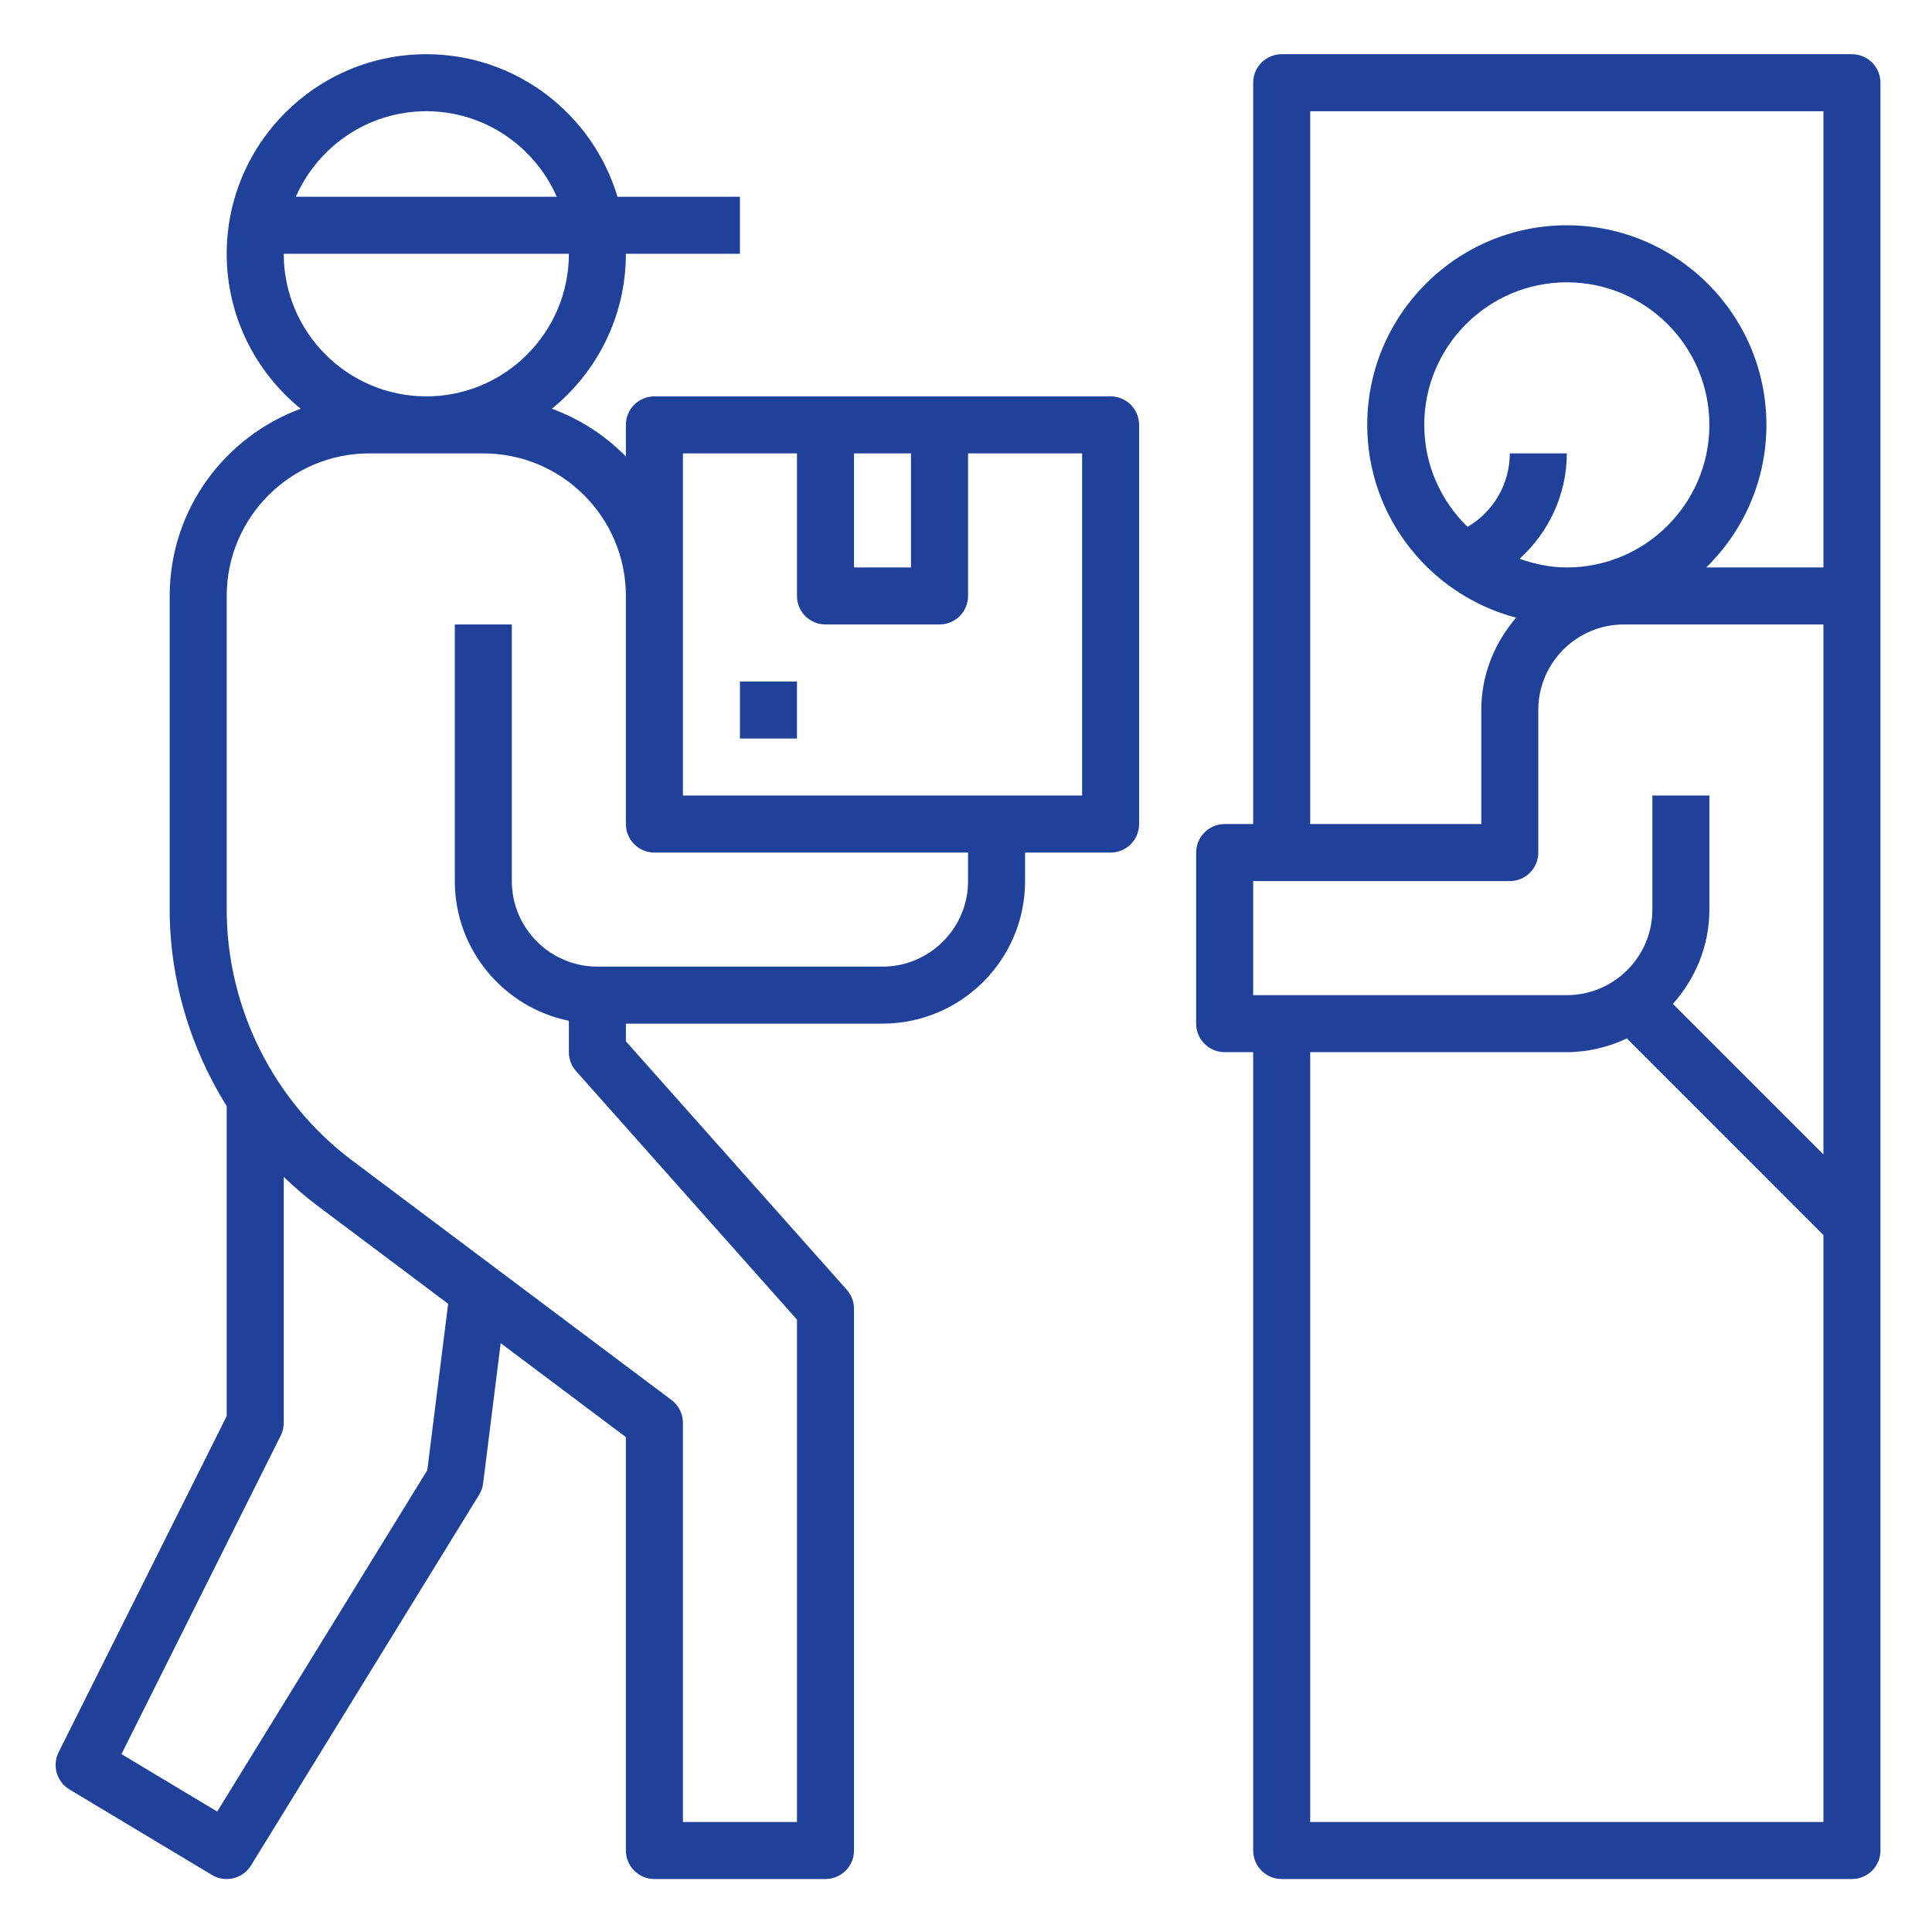
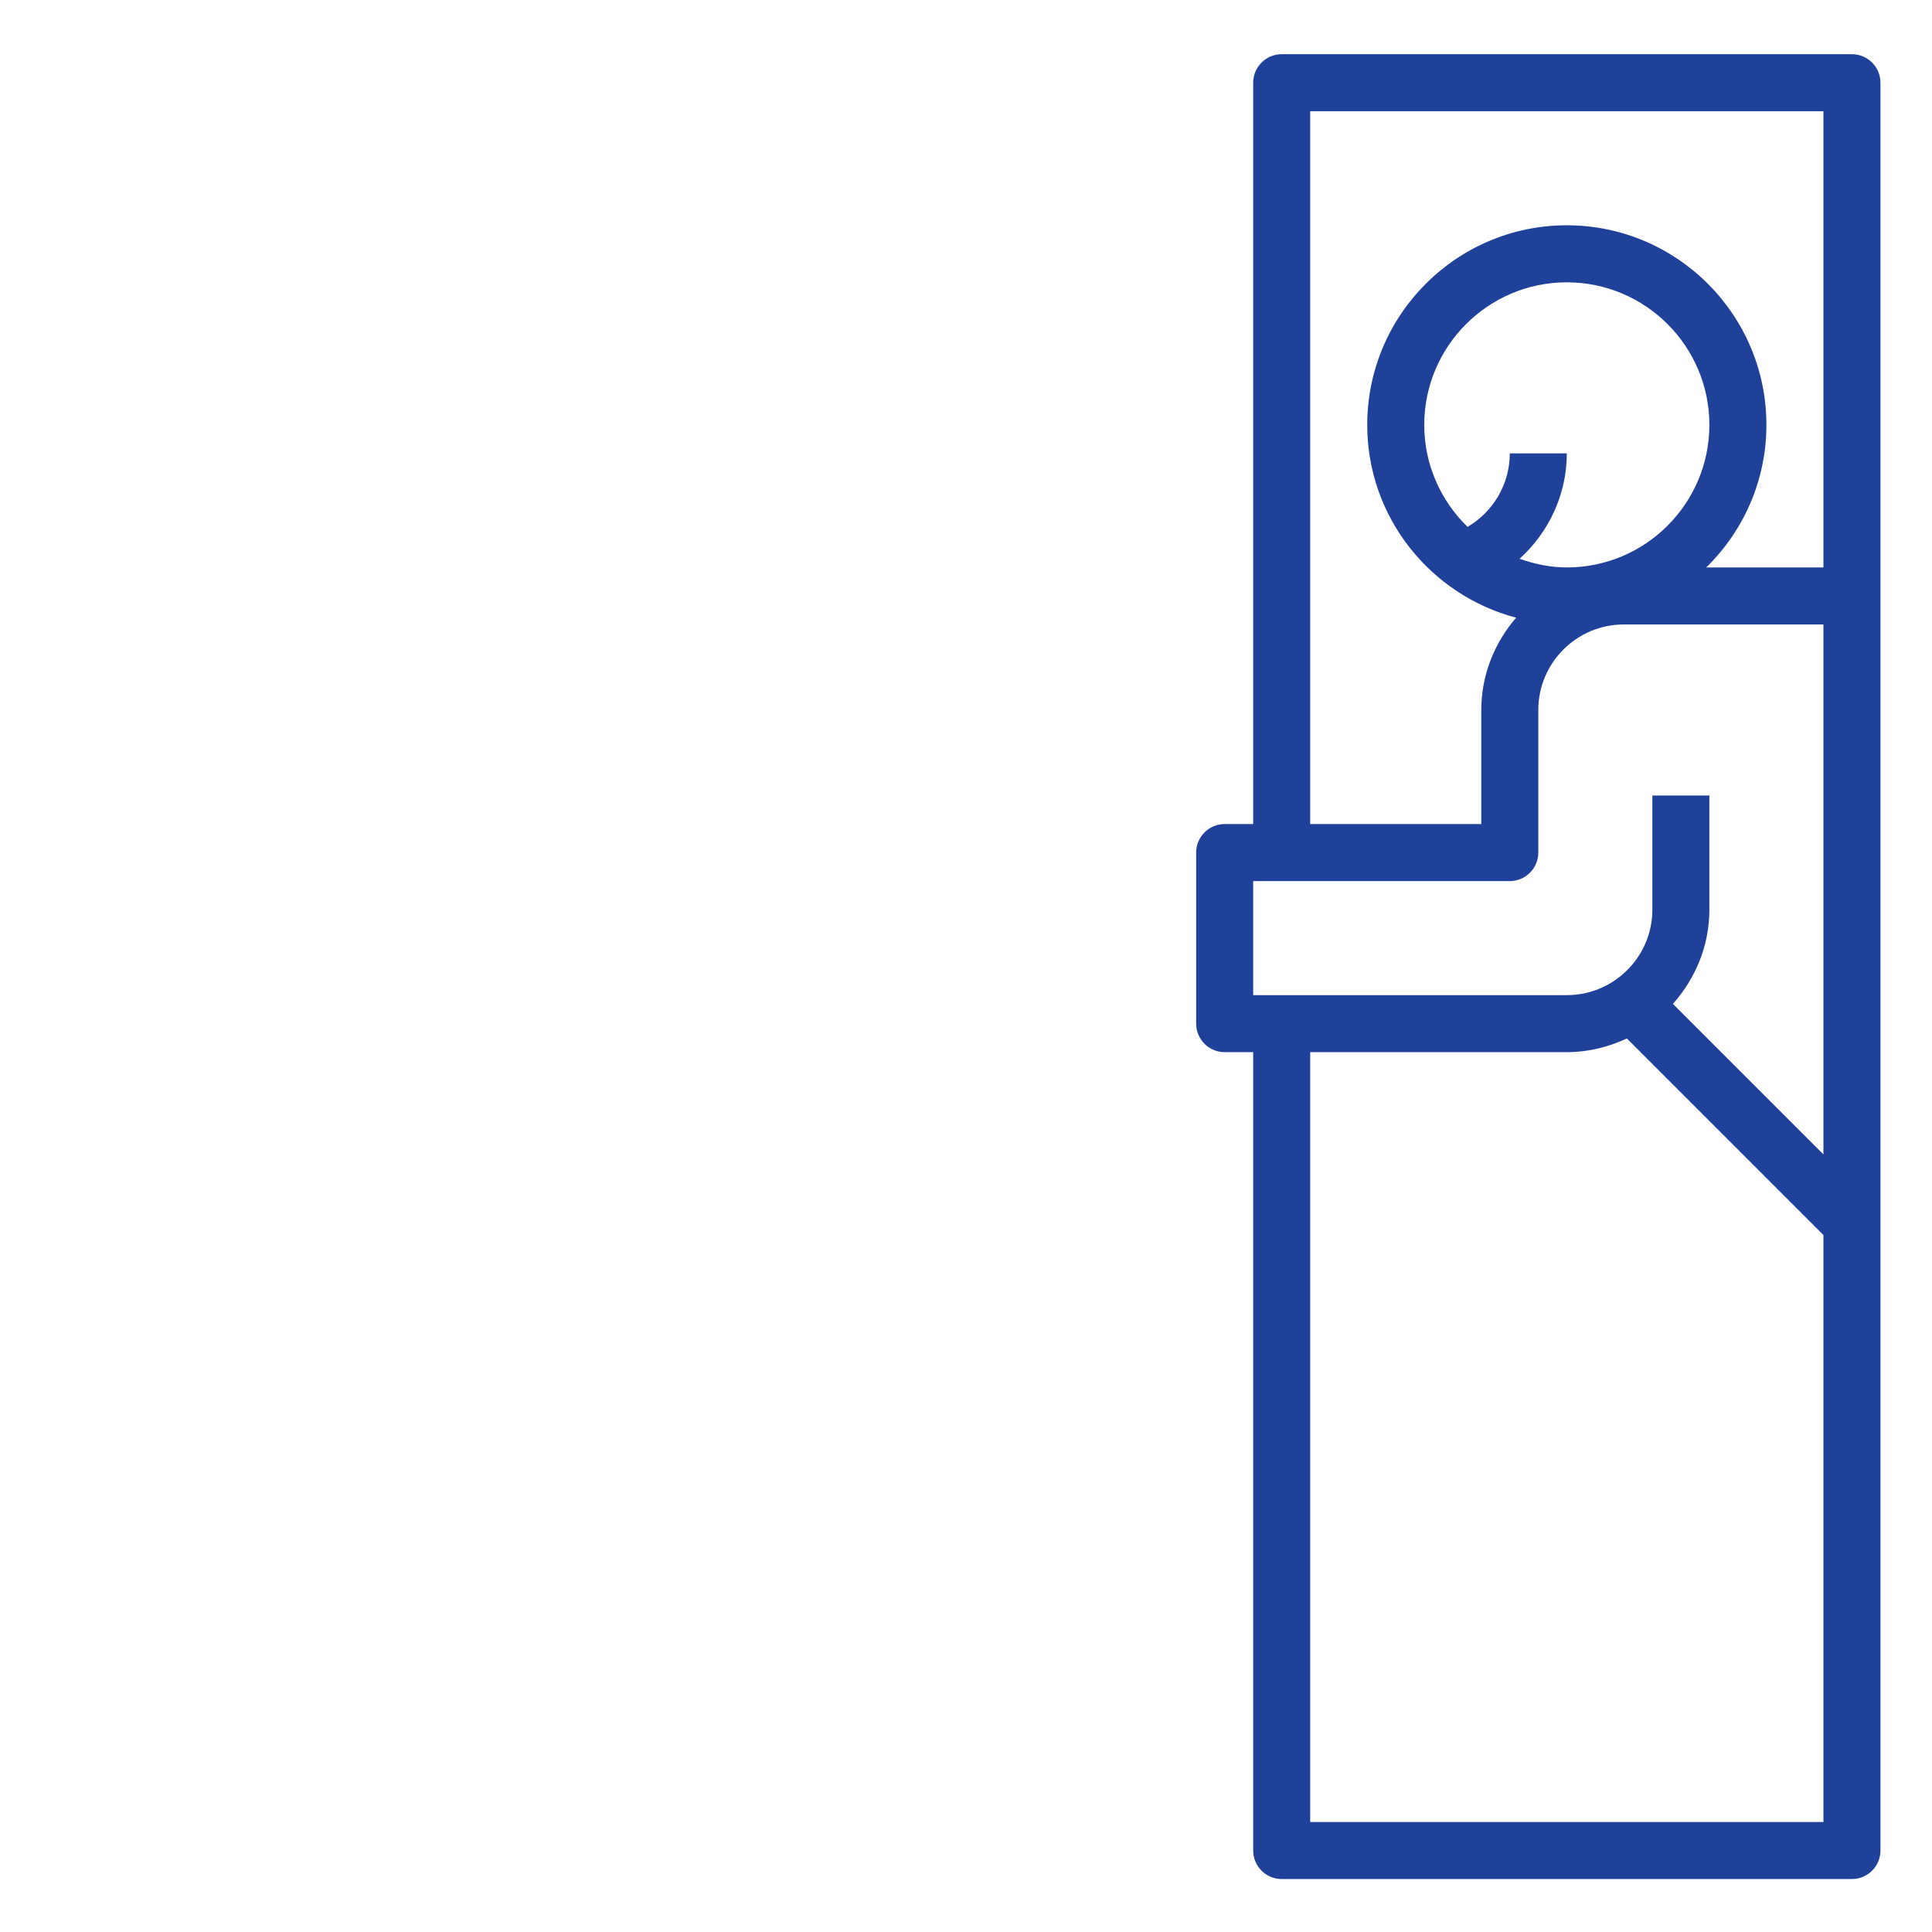
<svg xmlns="http://www.w3.org/2000/svg" width="500" zoomAndPan="magnify" viewBox="0 0 375 375" height="500" preserveAspectRatio="xMidYMid meet" version="1.0">
  <defs>
    <clipPath id="id1">
-       <path d="M 10.246 10.246 L 222 10.246 L 222 364.996 L 10.246 364.996 Z M 10.246 10.246 " clip-rule="nonzero" />
-     </clipPath>
+       </clipPath>
    <clipPath id="id2">
      <path d="M 232 10.246 L 364.996 10.246 L 364.996 364.996 L 232 364.996 Z M 232 10.246 " clip-rule="nonzero" />
    </clipPath>
  </defs>
  <g clip-path="url(#id1)">
    <path fill="#1f419a" d="M 215.57 76.934 L 127.02 76.934 C 123.965 76.934 121.484 79.414 121.484 82.469 L 121.484 88.613 C 117.484 84.523 112.586 81.344 107.117 79.336 C 115.875 72.23 121.484 61.395 121.484 49.262 L 143.621 49.262 L 143.621 38.195 L 119.852 38.195 C 115.078 22.211 100.262 10.523 82.746 10.523 C 61.383 10.523 44.004 27.898 44.004 49.262 C 44.004 61.395 49.617 72.23 58.371 79.336 C 43.559 84.781 32.938 98.992 32.938 115.676 L 32.938 176.551 C 32.938 190.16 36.922 203.371 44.004 214.707 L 44.004 274.863 L 11.379 340.109 C 10.09 342.691 11.004 345.84 13.484 347.332 L 41.156 363.934 C 42.047 364.465 43.031 364.719 44 364.719 C 45.859 364.719 47.676 363.785 48.719 362.086 L 92.996 290.137 C 93.41 289.465 93.676 288.711 93.773 287.926 L 97.184 260.707 L 121.484 278.938 L 121.484 359.184 C 121.484 362.238 123.965 364.719 127.02 364.719 L 160.227 364.719 C 163.281 364.719 165.762 362.238 165.762 359.184 L 165.762 254.031 C 165.762 252.676 165.262 251.371 164.367 250.352 L 121.484 202.121 L 121.484 198.688 L 171.293 198.688 C 186.551 198.688 198.965 186.277 198.965 171.02 L 198.965 165.484 L 215.57 165.484 C 218.625 165.484 221.102 163.004 221.102 159.949 L 221.102 82.469 C 221.102 79.414 218.625 76.934 215.57 76.934 Z M 176.828 88.004 L 176.828 110.141 L 165.762 110.141 L 165.762 88.004 Z M 82.746 21.59 C 94.062 21.59 103.785 28.438 108.07 38.195 L 57.422 38.195 C 61.703 28.438 71.426 21.59 82.746 21.59 Z M 55.074 49.262 L 110.418 49.262 C 110.418 64.52 98.004 76.934 82.746 76.934 C 67.488 76.934 55.074 64.52 55.074 49.262 Z M 82.938 285.363 L 42.16 351.625 L 23.578 340.473 L 54.492 278.645 C 54.875 277.879 55.074 277.027 55.074 276.168 L 55.074 228.43 C 57.164 230.445 59.367 232.348 61.715 234.109 L 86.984 253.059 Z M 187.898 171.02 C 187.898 180.172 180.449 187.621 171.293 187.621 L 115.949 187.621 C 106.797 187.621 99.348 180.172 99.348 171.02 L 99.348 121.207 L 88.281 121.207 L 88.281 171.02 C 88.281 184.383 97.805 195.562 110.418 198.129 L 110.418 204.223 C 110.418 205.578 110.914 206.887 111.812 207.902 L 154.691 256.137 L 154.691 353.648 L 132.555 353.648 L 132.555 276.168 C 132.555 274.426 131.734 272.789 130.34 271.742 L 68.355 225.254 C 53.109 213.82 44.004 195.613 44.004 176.551 L 44.004 115.676 C 44.004 100.418 56.418 88.004 71.676 88.004 L 93.812 88.004 C 109.07 88.004 121.484 100.418 121.484 115.676 L 121.484 159.949 C 121.484 163.004 123.965 165.484 127.02 165.484 L 187.898 165.484 Z M 210.035 154.414 L 132.555 154.414 L 132.555 88.004 L 154.691 88.004 L 154.691 115.676 C 154.691 118.73 157.172 121.207 160.227 121.207 L 182.363 121.207 C 185.418 121.207 187.898 118.73 187.898 115.676 L 187.898 88.004 L 210.035 88.004 Z M 210.035 154.414 " fill-opacity="1" fill-rule="nonzero" />
  </g>
  <g clip-path="url(#id2)">
    <path fill="#1f419a" d="M 364.996 16.059 C 364.996 13 362.516 10.523 359.461 10.523 L 248.773 10.523 C 245.719 10.523 243.242 13 243.242 16.059 L 243.242 159.949 L 237.707 159.949 C 234.652 159.949 232.172 162.43 232.172 165.484 L 232.172 198.688 C 232.172 201.746 234.652 204.223 237.707 204.223 L 243.242 204.223 L 243.242 359.184 C 243.242 362.238 245.719 364.719 248.773 364.719 L 359.461 364.719 C 362.516 364.719 364.996 362.238 364.996 359.184 Z M 254.309 21.59 L 353.926 21.59 L 353.926 110.141 L 331.18 110.141 C 338.375 103.102 342.859 93.305 342.859 82.469 C 342.859 61.105 325.48 43.727 304.117 43.727 C 282.754 43.727 265.379 61.105 265.379 82.469 C 265.379 100.422 277.676 115.52 294.277 119.891 C 290.121 124.734 287.516 130.945 287.516 137.812 L 287.516 159.949 L 254.309 159.949 Z M 293.051 88.004 C 293.051 93.945 289.844 99.344 284.852 102.266 C 279.684 97.234 276.445 90.234 276.445 82.469 C 276.445 67.211 288.859 54.797 304.117 54.797 C 319.375 54.797 331.789 67.211 331.789 82.469 C 331.789 97.727 319.375 110.141 304.117 110.141 C 300.887 110.141 297.832 109.477 294.949 108.457 C 300.621 103.32 304.117 95.973 304.117 88.004 Z M 243.242 171.02 L 293.051 171.02 C 296.105 171.02 298.582 168.539 298.582 165.484 L 298.582 137.812 C 298.582 128.656 306.031 121.207 315.188 121.207 L 353.926 121.207 L 353.926 224.07 L 324.711 194.855 C 329.062 189.961 331.789 183.598 331.789 176.551 L 331.789 154.414 L 320.723 154.414 L 320.723 176.551 C 320.723 185.707 313.273 193.156 304.117 193.156 L 243.242 193.156 Z M 254.309 353.648 L 254.309 204.223 L 304.117 204.223 C 308.289 204.223 312.215 203.227 315.77 201.562 L 353.926 239.723 L 353.926 353.648 Z M 254.309 353.648 " fill-opacity="1" fill-rule="nonzero" />
  </g>
-   <path fill="#1f419a" d="M 143.621 132.277 L 154.691 132.277 L 154.691 143.348 L 143.621 143.348 Z M 143.621 132.277 " fill-opacity="1" fill-rule="nonzero" />
</svg>